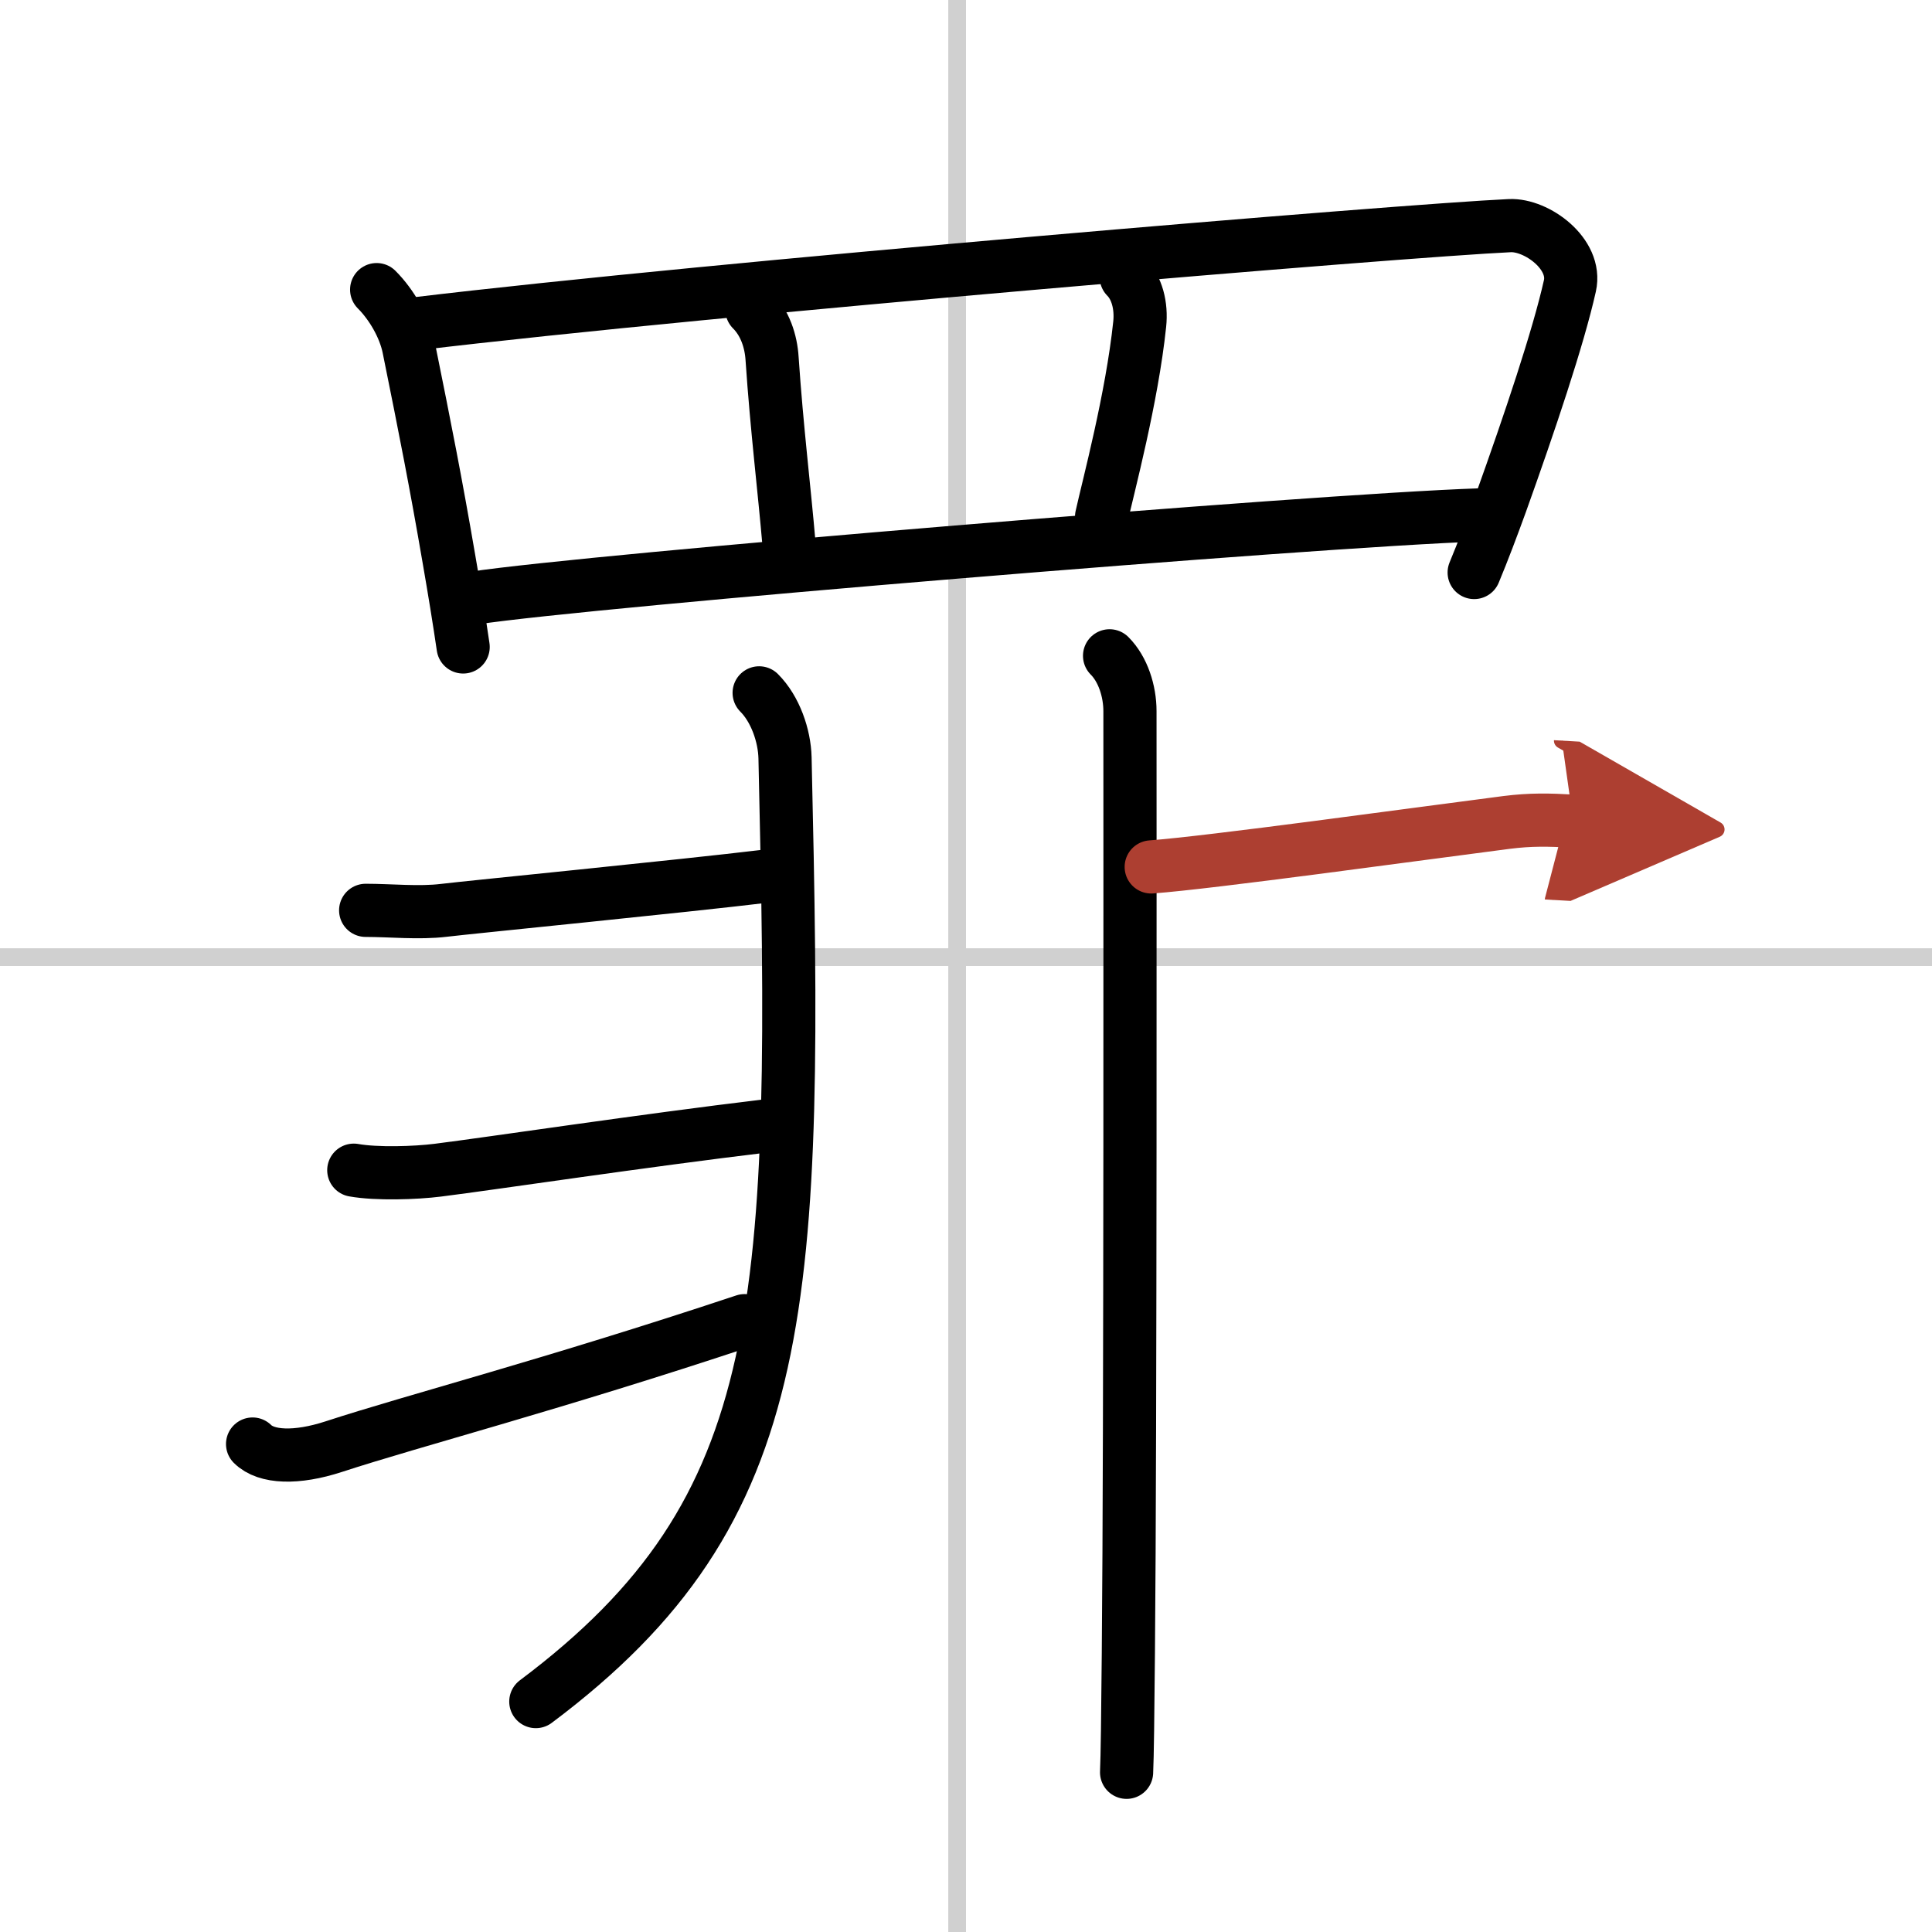
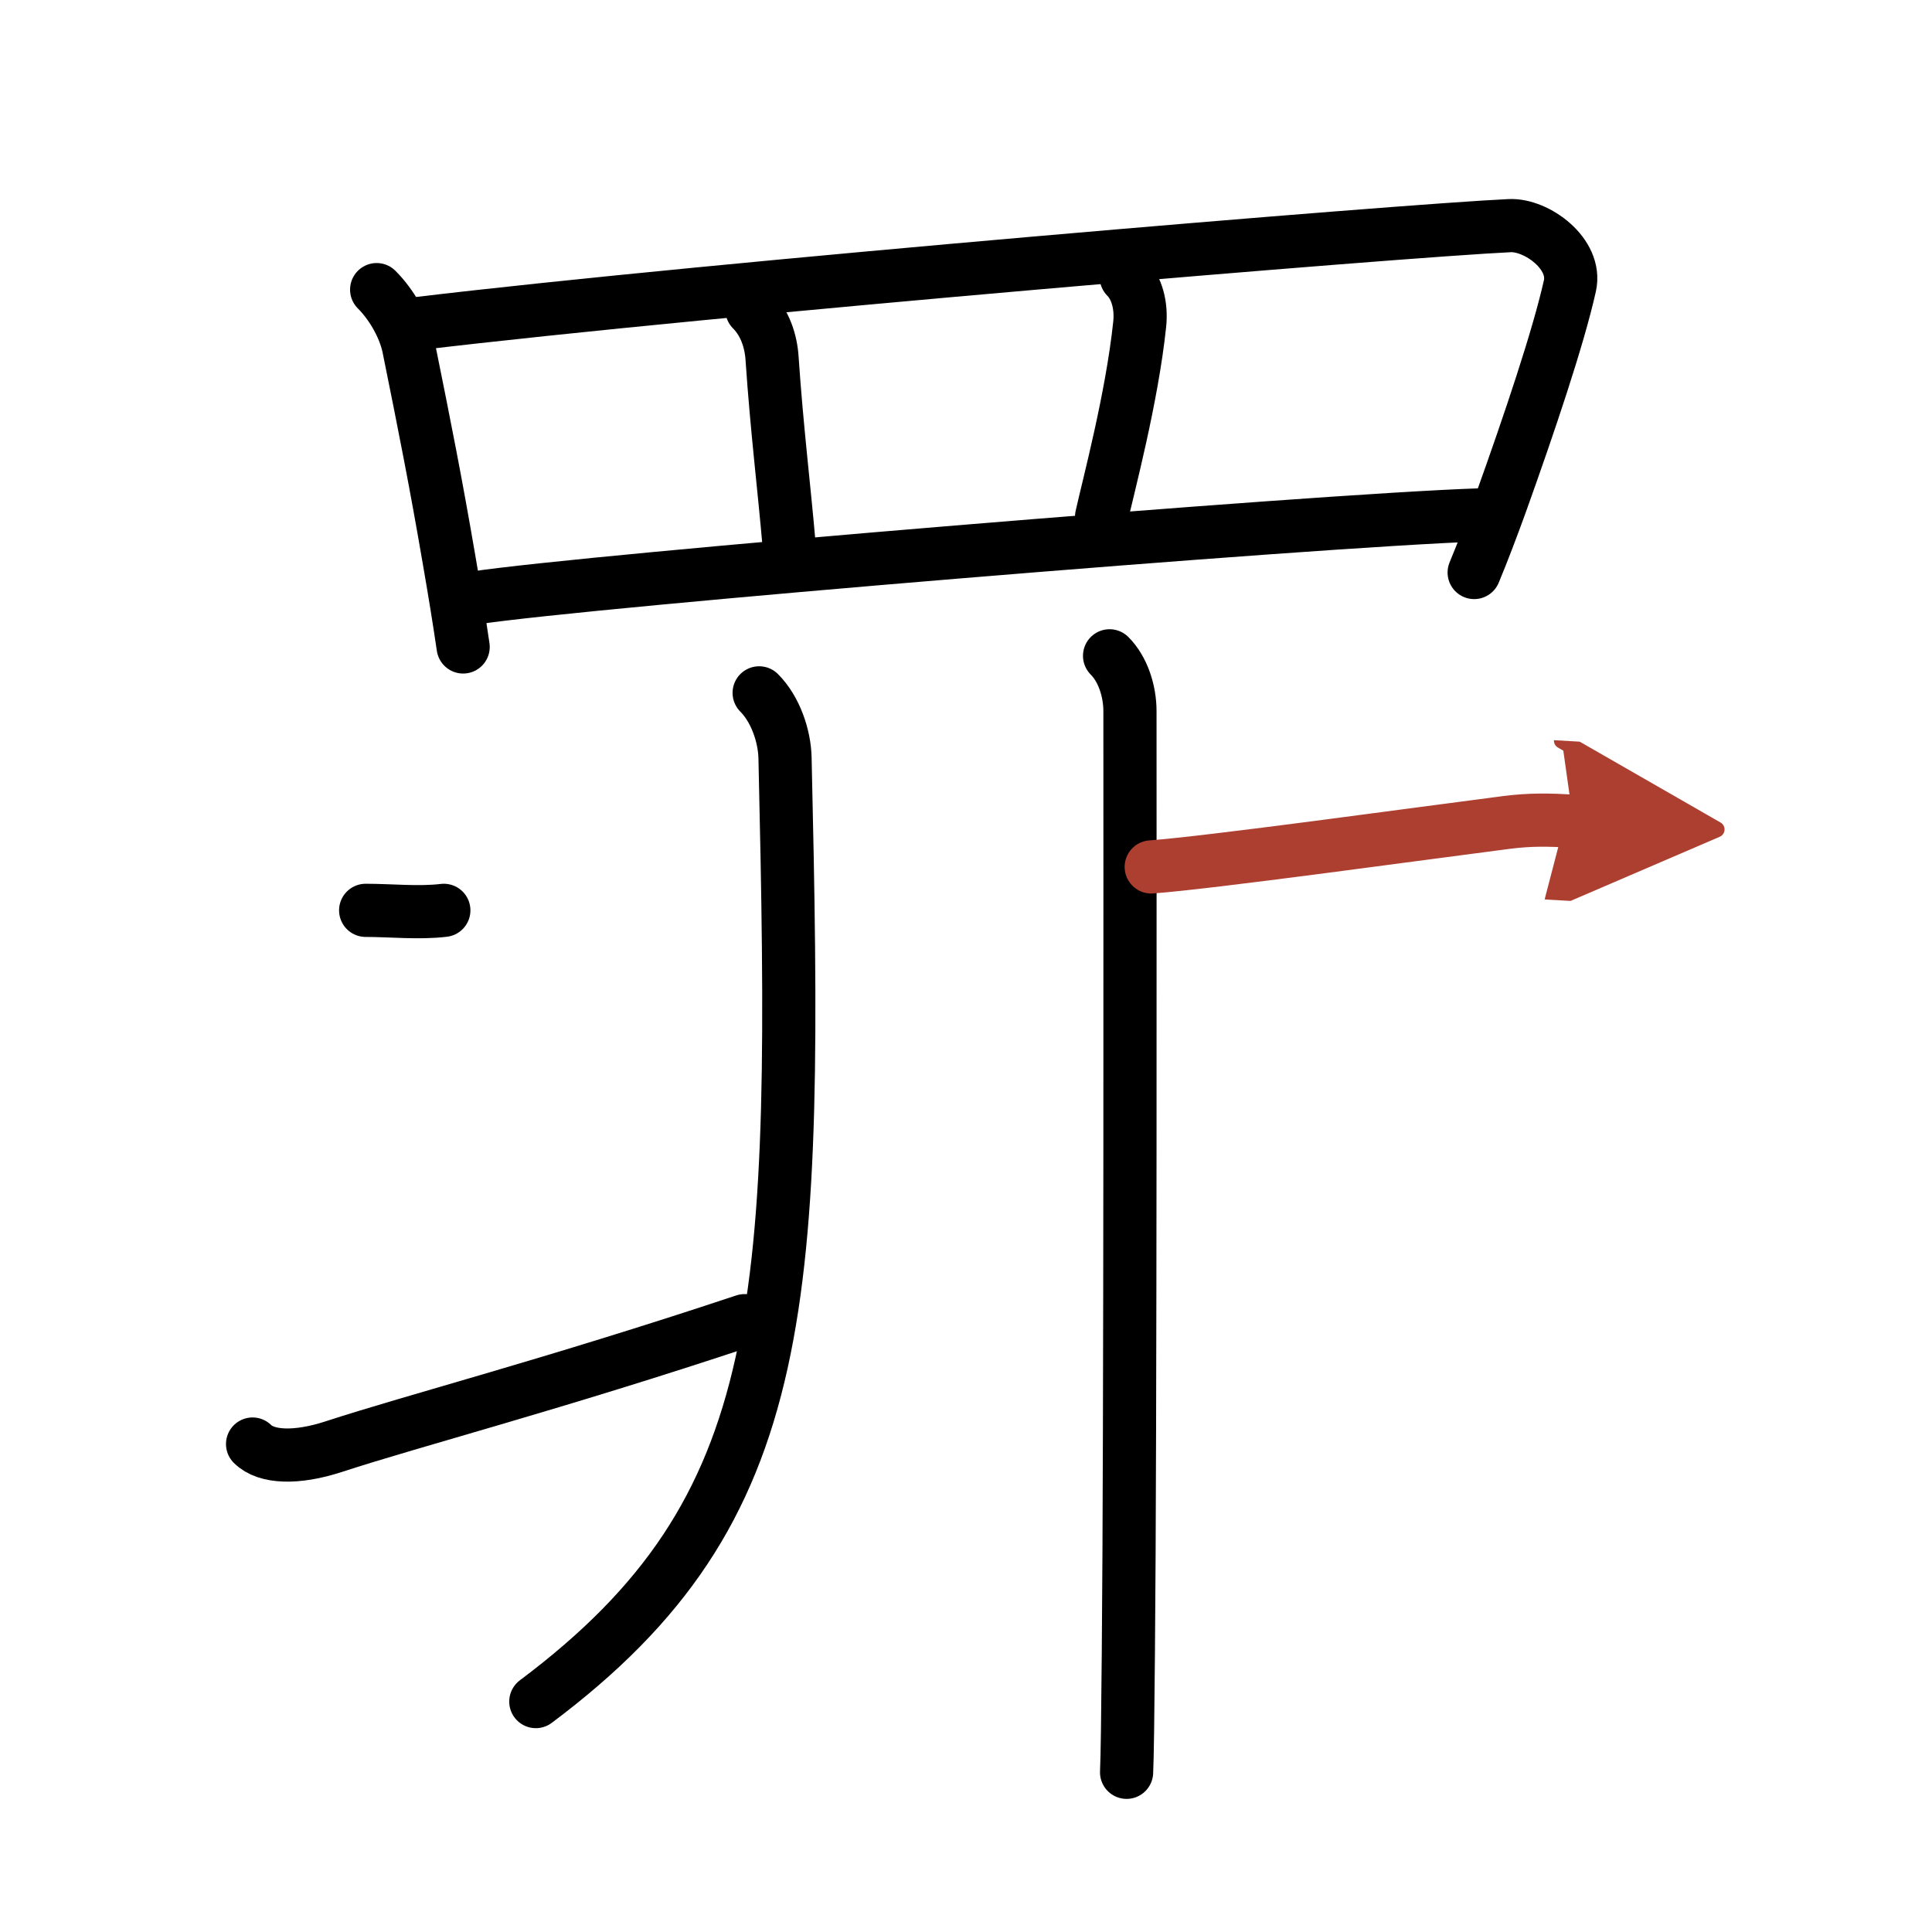
<svg xmlns="http://www.w3.org/2000/svg" width="400" height="400" viewBox="0 0 109 109">
  <defs>
    <marker id="a" markerWidth="4" orient="auto" refX="1" refY="5" viewBox="0 0 10 10">
      <polyline points="0 0 10 5 0 10 1 5" fill="#ad3f31" stroke="#ad3f31" />
    </marker>
  </defs>
  <g fill="none" stroke="#000" stroke-linecap="round" stroke-linejoin="round" stroke-width="3">
    <rect width="100%" height="100%" fill="#fff" stroke="#fff" />
-     <line x1="54" x2="54" y2="109" stroke="#d0d0d0" stroke-width="1" />
-     <line x2="109" y1="54" y2="54" stroke="#d0d0d0" stroke-width="1" />
    <path d="m21.25 16.34c0.83 0.83 1.57 2.09 1.81 3.27 0.94 4.64 1.53 7.63 2.26 11.88 0.32 1.84 0.6 3.57 0.81 5.01" />
    <path d="m23.44 18.27c16.81-2.02 55.81-5.27 61.74-5.54 1.51-0.07 3.8 1.59 3.39 3.4-0.65 2.91-2.27 7.72-3.89 12.24-0.49 1.35-0.99 2.68-1.51 3.93" />
    <path d="m42.42 17.47c0.74 0.74 1.08 1.78 1.14 2.77 0.27 3.98 0.68 7.26 0.96 10.52" />
    <path d="m63.54 15.63c0.6 0.6 0.87 1.61 0.76 2.66-0.44 4.19-1.77 9.14-2.15 10.86" />
    <path d="m26.74 33.74c6.51-0.99 47.26-4.37 56.74-4.69" />
    <path d="M42.83,39.09c0.91,0.91,1.43,2.41,1.46,3.67C45,73.62,44.75,85.12,30.23,96" />
-     <path d="m20.63 51.36c1.39 0 3.02 0.17 4.41 0s13.46-1.36 18.18-1.93" />
-     <path d="m19.96 66.02c1.29 0.23 3.48 0.16 4.74 0 3.18-0.4 11.43-1.65 18.61-2.51" />
+     <path d="m20.63 51.36c1.39 0 3.02 0.17 4.41 0" />
    <path d="m14.25 81.47c0.77 0.77 2.48 0.83 4.57 0.15 4.56-1.49 12.31-3.49 23.19-7.11" />
    <path d="m62.6 37c0.76 0.76 1.15 2 1.15 3.12 0 7.5 0.03 40.37-0.09 53.14-0.03 3.46-0.06 5.91-0.1 6.73" />
    <path d="m64.95 48.91c3.3-0.24 15-1.86 20.05-2.51 1.35-0.17 2.37-0.15 3.76-0.07" marker-end="url(#a)" stroke="#ad3f31" />
  </g>
</svg>